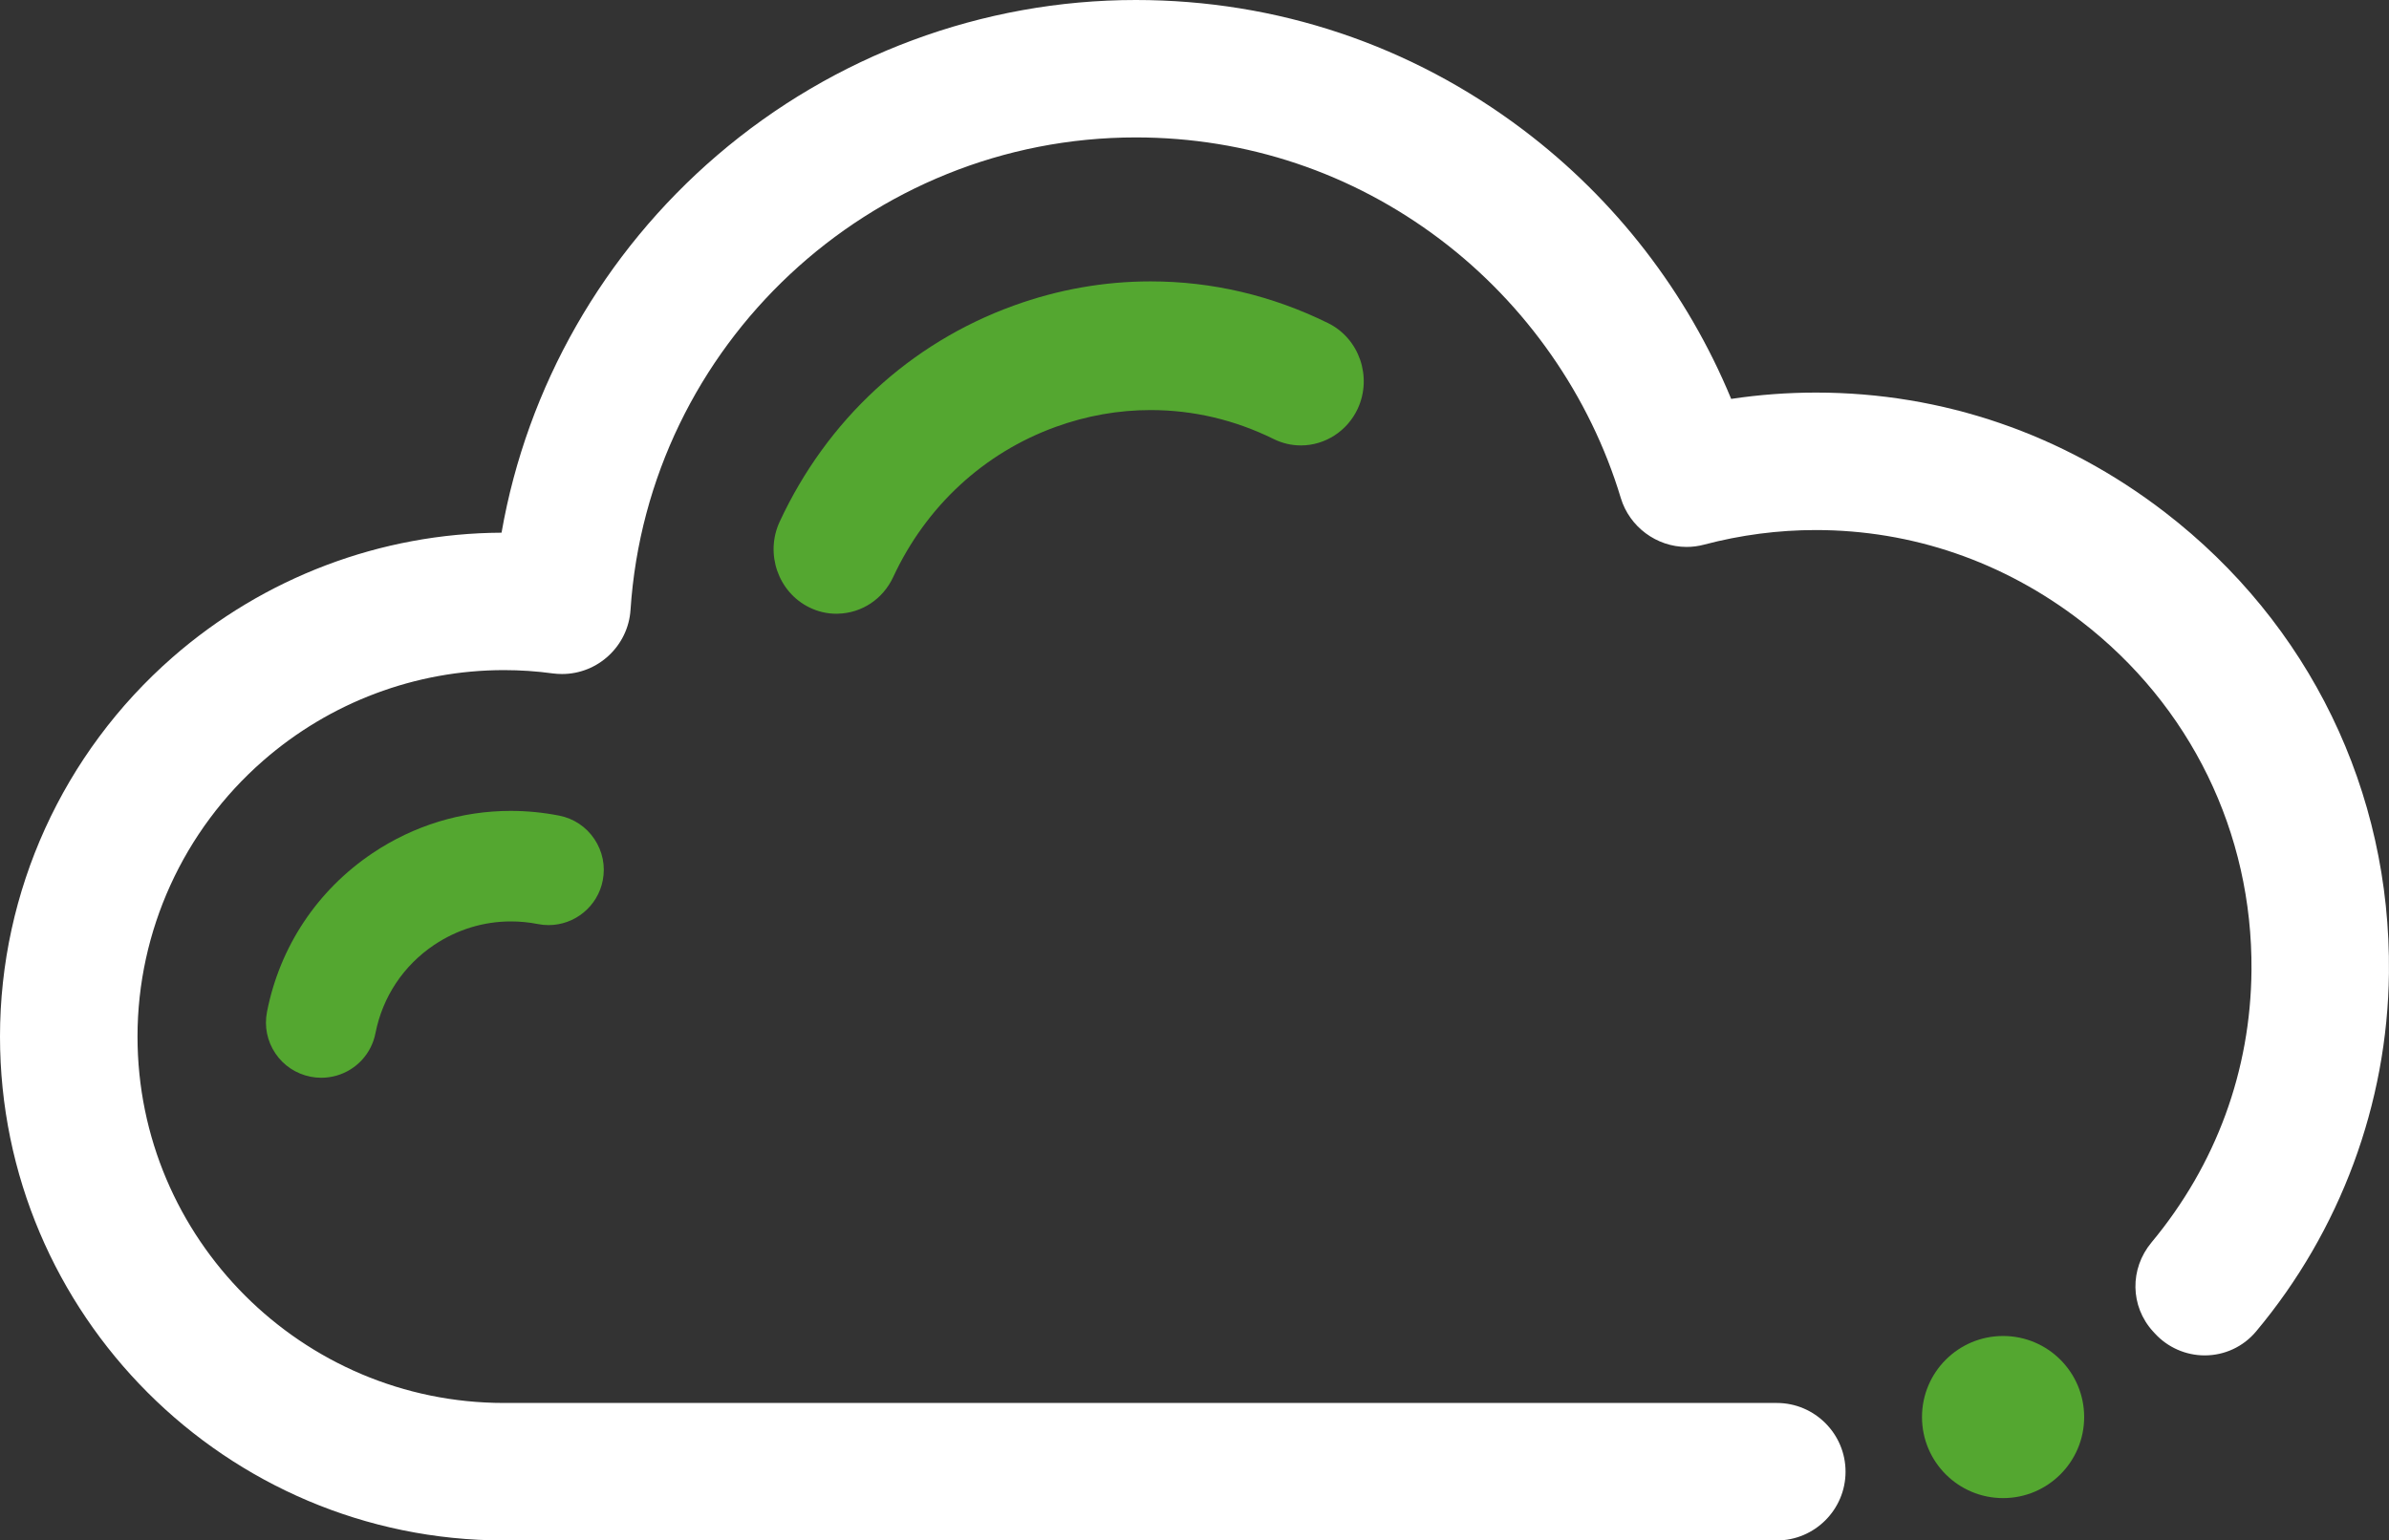
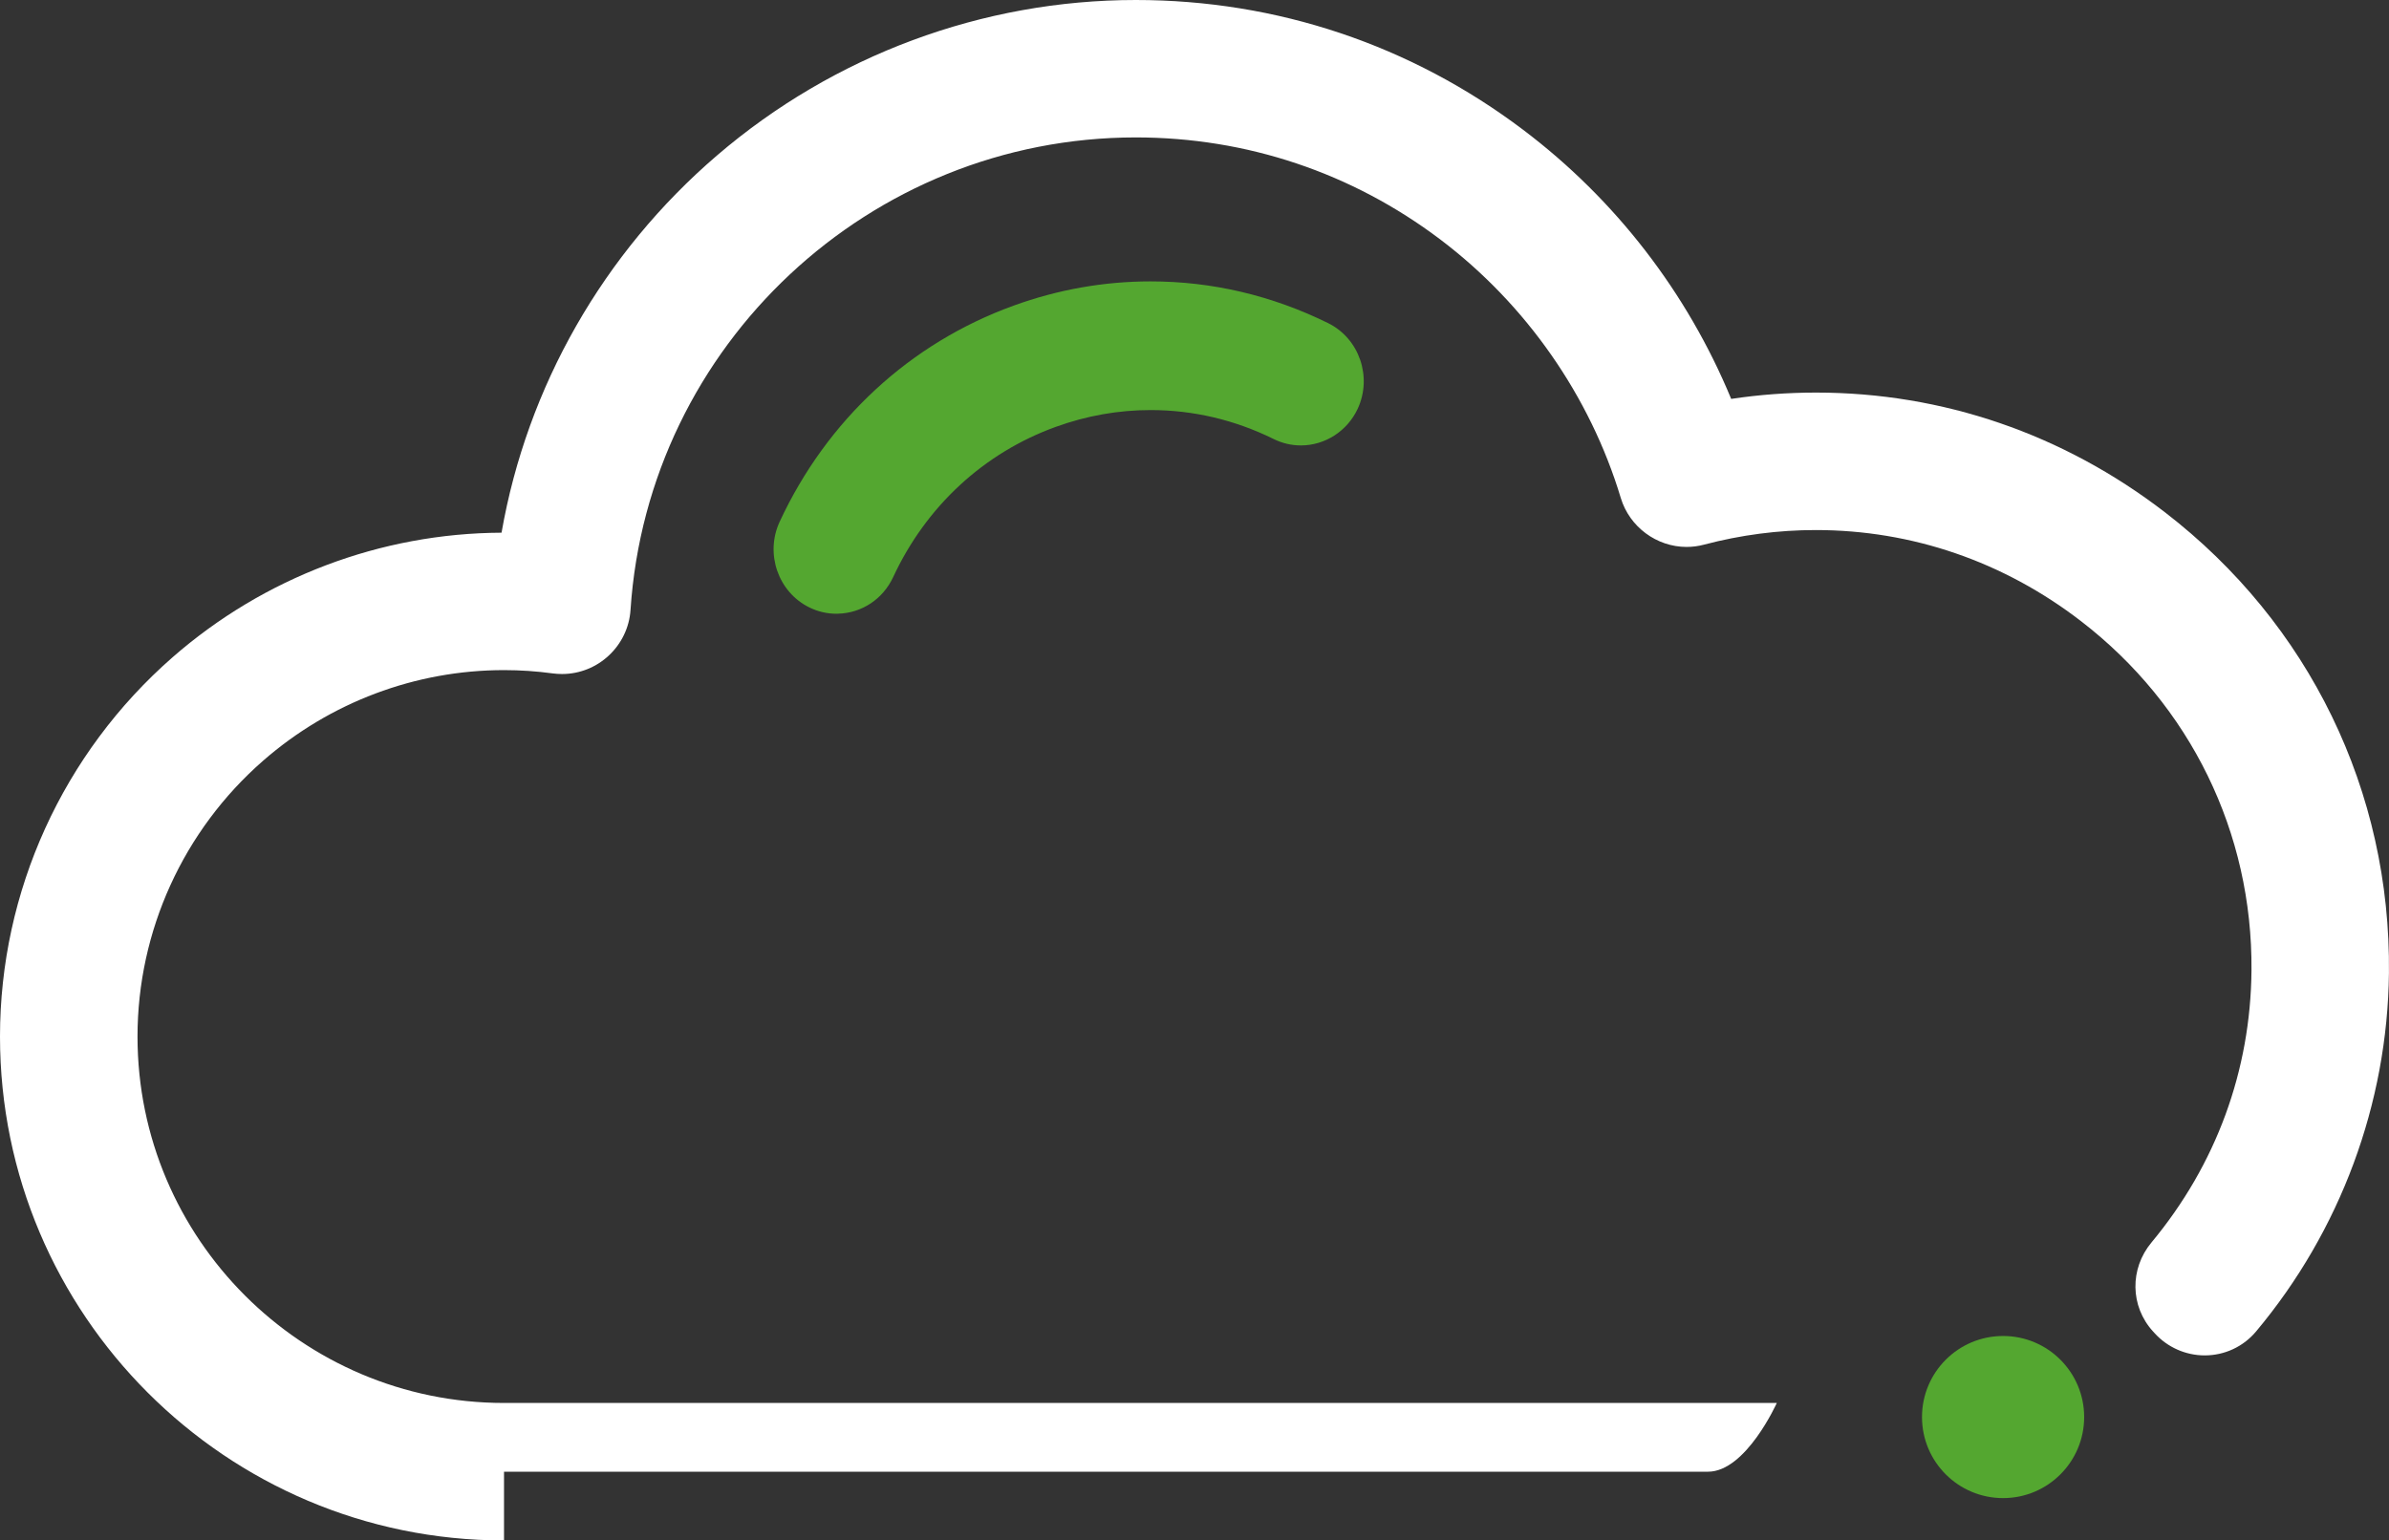
<svg xmlns="http://www.w3.org/2000/svg" id="a" viewBox="0 0 434.32 280.13">
  <rect x="0" y="0" width="434.32" height="280.13" fill="#333333" stroke="none" />
  <defs>
    <style>.c{fill:#fff;}.d{fill:#54a730;}</style>
  </defs>
  <g id="b">
-     <path class="c" d="M91.63,280.13C41.11,280.13,0,239.03,0,188.5c0-26.4,11.44-51.55,31.38-68.98,16.6-14.51,37.82-22.55,59.8-22.65,4.64-26.57,18.51-50.88,39.18-68.61C151.6,10.04,178.64,0,206.49,0c25.64,0,49.99,8.17,70.44,23.62,16.73,12.64,29.78,29.53,37.8,48.92,5.11-.77,10.29-1.15,15.43-1.15,23,0,44.94,7.53,63.43,21.77,26.24,20.21,41.08,50.75,40.72,83.79-.26,23.73-8.83,46.88-24.16,65.18-2.32,2.77-5.72,4.35-9.34,4.35h0c-3.45,0-6.76-1.47-9.08-4.02l-.33-.36c-4.14-4.56-4.25-11.36-.26-16.16,11.75-14.13,18.03-31.25,18.18-49.5,.2-25.02-11.09-48.16-30.99-63.48-14.07-10.84-30.74-16.57-48.23-16.57-6.81,0-13.63,.89-20.29,2.65-1.05,.28-2.12,.42-3.19,.42-5.46,0-10.38-3.66-11.96-8.9-5.58-18.54-17.23-35.23-32.8-47-16.08-12.15-35.22-18.57-55.38-18.57-48.32,0-88.67,37.73-91.85,85.91-.43,6.55-5.9,11.67-12.45,11.67-.56,0-1.13-.04-1.69-.11-2.93-.4-5.91-.6-8.86-.6-16.09,0-31.64,5.85-43.8,16.48-14.51,12.68-22.83,30.97-22.83,50.16,0,36.74,29.89,66.63,66.64,66.63h231.38c6.89,0,12.5,5.61,12.5,12.5s-5.61,12.5-12.5,12.5H91.63Z" />
+     <path class="c" d="M91.63,280.13C41.11,280.13,0,239.03,0,188.5c0-26.4,11.44-51.55,31.38-68.98,16.6-14.51,37.82-22.55,59.8-22.65,4.64-26.57,18.51-50.88,39.18-68.61C151.6,10.04,178.64,0,206.49,0c25.64,0,49.99,8.17,70.44,23.62,16.73,12.64,29.78,29.53,37.8,48.92,5.11-.77,10.29-1.15,15.43-1.15,23,0,44.94,7.53,63.43,21.77,26.24,20.21,41.08,50.75,40.72,83.79-.26,23.73-8.83,46.88-24.16,65.18-2.32,2.77-5.72,4.35-9.34,4.35h0c-3.45,0-6.76-1.47-9.08-4.02l-.33-.36c-4.14-4.56-4.25-11.36-.26-16.16,11.75-14.13,18.03-31.25,18.18-49.5,.2-25.02-11.09-48.16-30.99-63.48-14.07-10.84-30.74-16.57-48.23-16.57-6.81,0-13.63,.89-20.29,2.65-1.05,.28-2.12,.42-3.19,.42-5.46,0-10.38-3.66-11.96-8.9-5.58-18.54-17.23-35.23-32.8-47-16.08-12.15-35.22-18.57-55.38-18.57-48.32,0-88.67,37.73-91.85,85.91-.43,6.55-5.9,11.67-12.45,11.67-.56,0-1.13-.04-1.69-.11-2.93-.4-5.91-.6-8.86-.6-16.09,0-31.64,5.85-43.8,16.48-14.51,12.68-22.83,30.97-22.83,50.16,0,36.74,29.89,66.63,66.64,66.63h231.38s-5.61,12.5-12.5,12.5H91.63Z" />
    <path class="d" d="M152.07,111.61c-1.72,0-3.39-.39-4.95-1.16-5.66-2.79-8.07-9.77-5.38-15.57,8.6-18.52,23.7-32.48,42.53-39.3,8.07-2.93,16.45-4.41,24.9-4.41,11.19,0,22.05,2.55,32.28,7.59,5.66,2.79,8.07,9.77,5.38,15.57-1.88,4.05-5.93,6.67-10.32,6.67h0c-1.72,0-3.39-.39-4.95-1.16-7.1-3.5-14.62-5.27-22.38-5.27-5.86,0-11.66,1.03-17.26,3.06-13.07,4.74-23.56,14.44-29.54,27.31-1.86,4-5.7,6.55-10.03,6.66h-.28Z" />
-     <path class="d" d="M58.4,195.99c-.65,0-1.3-.06-1.94-.19-2.63-.52-4.91-2.03-6.4-4.25s-2.04-4.9-1.52-7.54c2.33-11.86,9.13-22.1,19.17-28.85,7.5-5.04,16.19-7.7,25.14-7.7,2.93,0,5.9,.29,8.81,.86,2.63,.52,4.91,2.03,6.4,4.26s2.04,4.9,1.52,7.54c-.92,4.7-5.07,8.11-9.85,8.11h0c-.65,0-1.3-.06-1.94-.19-1.62-.32-3.27-.48-4.9-.48-4.97,0-9.8,1.48-13.97,4.28-5.58,3.75-9.36,9.44-10.66,16.04-.73,3.73-3.46,6.69-7.11,7.73-.9,.25-1.82,.38-2.75,.38Z" />
    <circle class="d" cx="364.16" cy="257.69" r="14.74" />
  </g>
</svg>